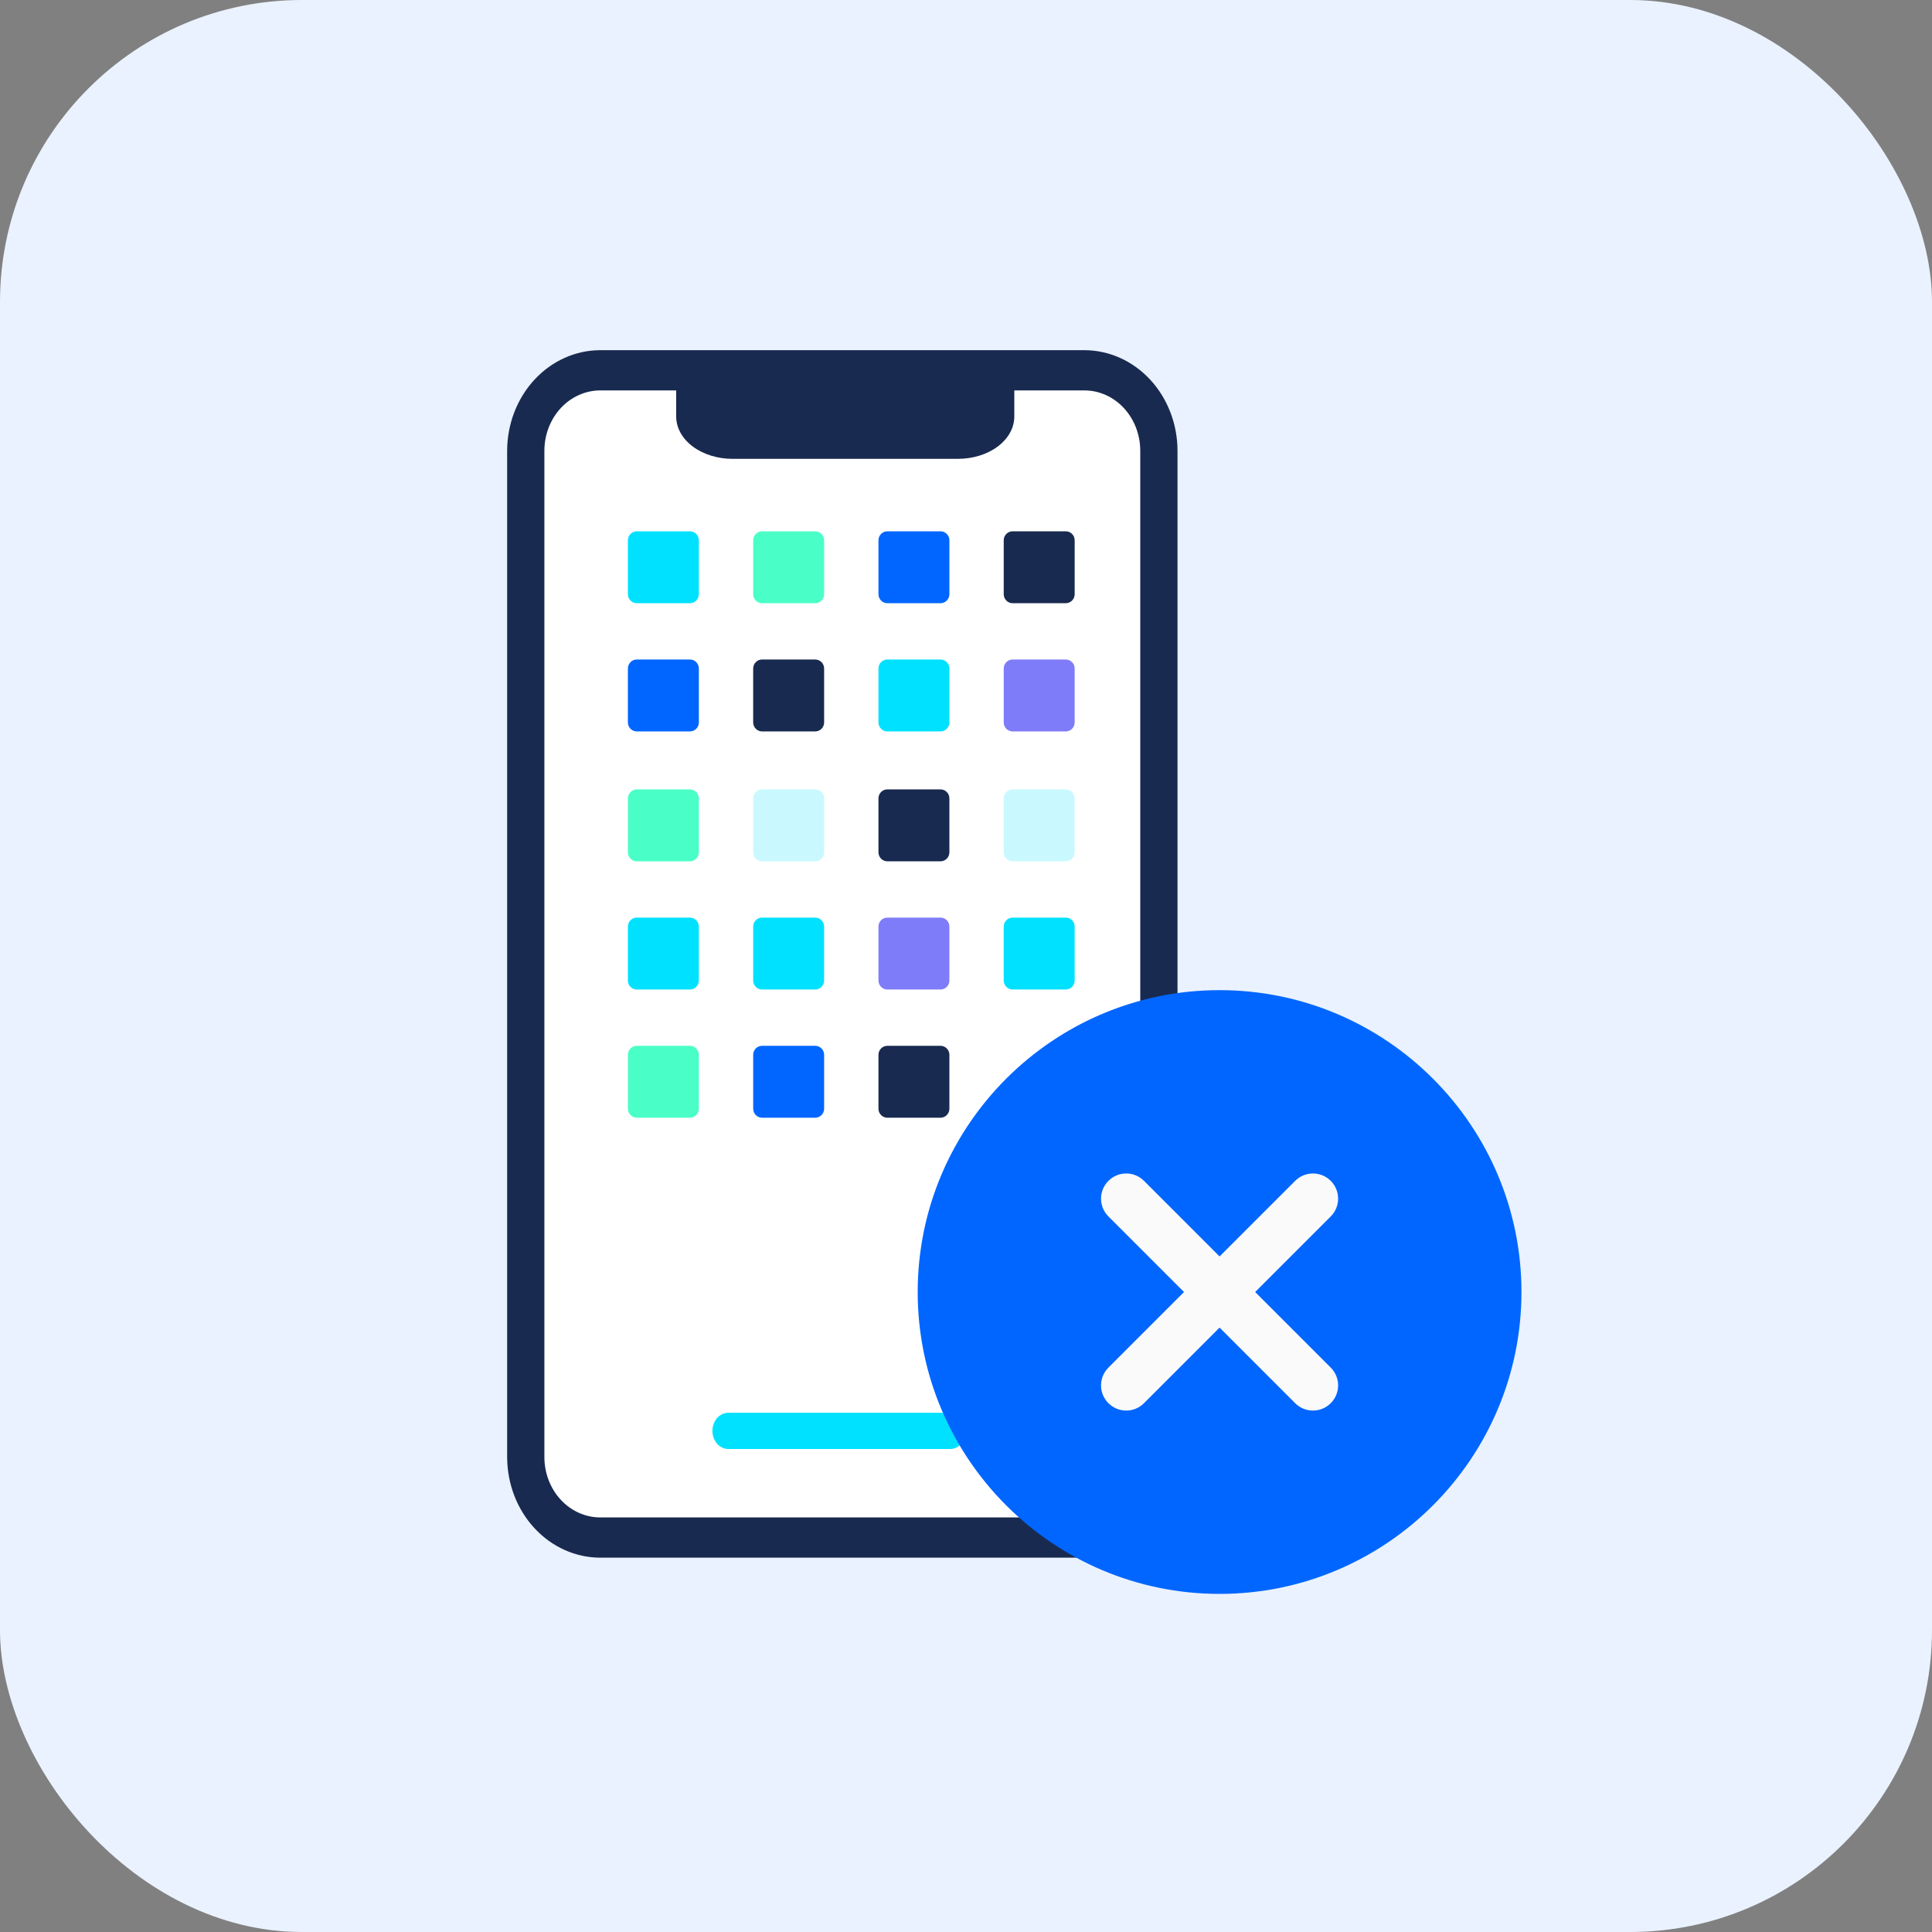
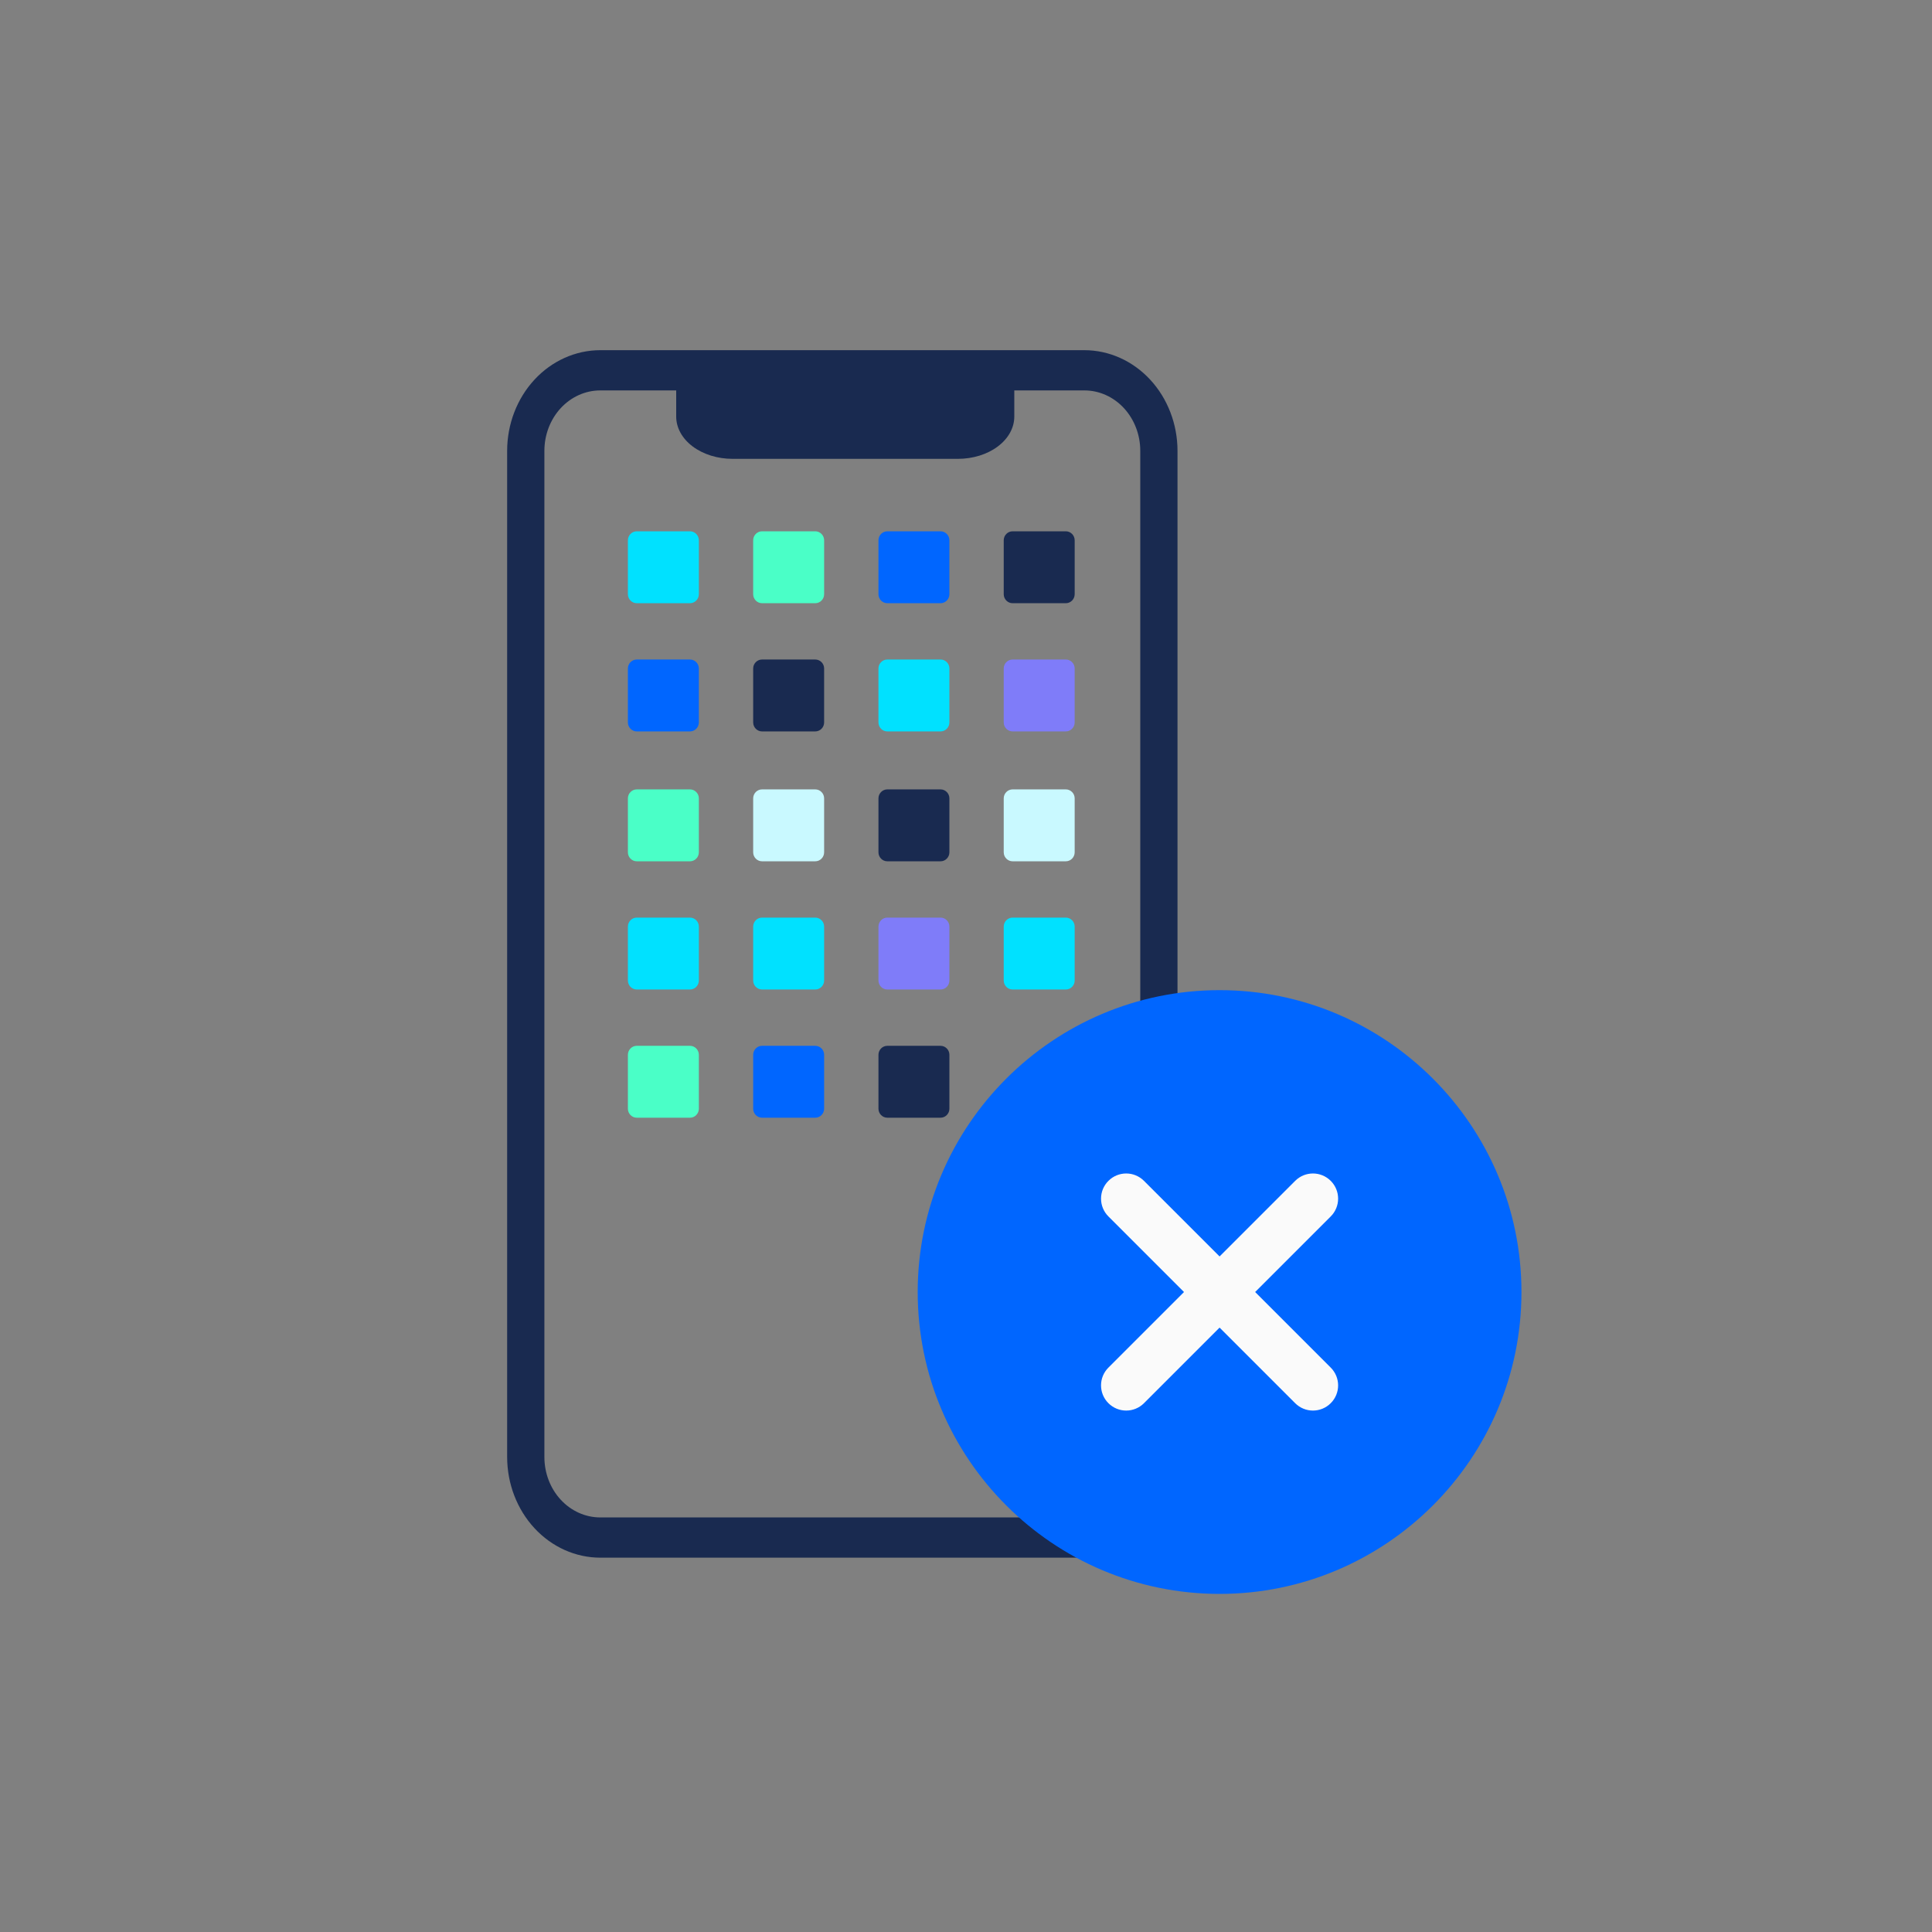
<svg xmlns="http://www.w3.org/2000/svg" width="160" height="160" viewBox="0 0 160 160" fill="none">
  <rect x="0" y="0" width="160" height="160" fill="#808080" stroke="none" />
-   <rect width="160" height="160" rx="25" fill="#EAF2FF" />
  <g clip-path="url(#clip0_34_2132)">
-     <path d="M89.897 30.779H49.621C46.199 30.779 43.425 33.757 43.425 37.43V120.569C43.425 124.243 46.199 127.221 49.621 127.221H89.897C93.319 127.221 96.094 124.243 96.094 120.569V37.43C96.094 33.757 93.319 30.779 89.897 30.779Z" fill="white" />
-     <path d="M78.688 120H60.312C59.964 120 59.631 119.842 59.384 119.561C59.138 119.279 59 118.898 59 118.5C59 118.102 59.138 117.721 59.384 117.439C59.631 117.158 59.964 117 60.312 117H78.688C79.036 117 79.369 117.158 79.616 117.439C79.862 117.721 80 118.102 80 118.5C80 118.898 79.862 119.279 79.616 119.561C79.369 119.842 79.036 120 78.688 120Z" fill="#00E1FF" />
    <path d="M57.141 49.955H52.734C52.331 49.955 52 49.62 52 49.211V44.744C52 44.335 52.331 44 52.734 44H57.141C57.545 44 57.876 44.335 57.876 44.744V49.21C57.876 49.62 57.545 49.955 57.141 49.955Z" fill="#00E1FF" />
    <path d="M67.516 49.955H63.109C62.706 49.955 62.375 49.62 62.375 49.211V44.744C62.375 44.335 62.706 44 63.109 44H67.516C67.92 44 68.251 44.335 68.251 44.744V49.21C68.251 49.62 67.92 49.955 67.516 49.955Z" fill="#4AFFC7" />
    <path d="M77.891 49.955H73.484C73.08 49.955 72.75 49.62 72.75 49.211V44.744C72.75 44.335 73.08 44 73.484 44H77.891C78.295 44 78.625 44.335 78.625 44.744V49.21C78.625 49.62 78.295 49.955 77.891 49.955Z" fill="#0066FF" />
    <path d="M88.266 49.955H83.859C83.455 49.955 83.124 49.62 83.124 49.211V44.744C83.124 44.335 83.455 44 83.859 44H88.266C88.669 44 89 44.335 89 44.744V49.21C89 49.62 88.669 49.955 88.266 49.955Z" fill="#192A50" />
    <path d="M57.141 60.573H52.734C52.331 60.573 52 60.238 52 59.828V55.362C52 54.953 52.331 54.618 52.734 54.618H57.141C57.545 54.618 57.876 54.953 57.876 55.362V59.828C57.876 60.238 57.545 60.573 57.141 60.573Z" fill="#0066FF" />
    <path d="M67.516 60.573H63.109C62.706 60.573 62.375 60.238 62.375 59.828V55.362C62.375 54.953 62.706 54.618 63.109 54.618H67.516C67.92 54.618 68.251 54.953 68.251 55.362V59.828C68.251 60.238 67.92 60.573 67.516 60.573Z" fill="#192A50" />
    <path d="M77.891 60.573H73.484C73.08 60.573 72.75 60.238 72.75 59.828V55.362C72.75 54.953 73.08 54.618 73.484 54.618H77.891C78.295 54.618 78.625 54.953 78.625 55.362V59.828C78.625 60.238 78.295 60.573 77.891 60.573Z" fill="#00E1FF" />
    <path d="M88.266 60.573H83.859C83.455 60.573 83.124 60.238 83.124 59.828V55.362C83.124 54.953 83.455 54.618 83.859 54.618H88.266C88.669 54.618 89 54.953 89 55.362V59.828C89 60.238 88.669 60.573 88.266 60.573Z" fill="#7F7CF9" />
    <path d="M57.141 71.329H52.734C52.331 71.329 52 70.994 52 70.584V66.118C52 65.709 52.331 65.374 52.734 65.374H57.141C57.545 65.374 57.876 65.709 57.876 66.118V70.584C57.876 70.994 57.545 71.329 57.141 71.329Z" fill="#4AFFC7" />
    <path d="M67.516 71.329H63.109C62.706 71.329 62.375 70.994 62.375 70.584V66.118C62.375 65.709 62.706 65.374 63.109 65.374H67.516C67.92 65.374 68.251 65.709 68.251 66.118V70.584C68.251 70.994 67.92 71.329 67.516 71.329Z" fill="#C9F9FF" />
    <path d="M77.891 71.329H73.484C73.08 71.329 72.75 70.994 72.75 70.584V66.118C72.75 65.709 73.08 65.374 73.484 65.374H77.891C78.295 65.374 78.625 65.709 78.625 66.118V70.584C78.625 70.994 78.295 71.329 77.891 71.329Z" fill="#192A50" />
    <path d="M88.266 71.329H83.859C83.455 71.329 83.124 70.994 83.124 70.584V66.118C83.124 65.709 83.455 65.374 83.859 65.374H88.266C88.669 65.374 89 65.709 89 66.118V70.584C89 70.994 88.669 71.329 88.266 71.329Z" fill="#C9F9FF" />
    <path d="M57.141 81.947H52.734C52.331 81.947 52 81.612 52 81.202V76.736C52 76.327 52.331 75.992 52.734 75.992H57.141C57.545 75.992 57.876 76.327 57.876 76.736V81.202C57.876 81.612 57.545 81.947 57.141 81.947Z" fill="#00E1FF" />
    <path d="M67.516 81.947H63.109C62.706 81.947 62.375 81.612 62.375 81.202V76.736C62.375 76.327 62.706 75.992 63.109 75.992H67.516C67.92 75.992 68.251 76.327 68.251 76.736V81.202C68.251 81.612 67.92 81.947 67.516 81.947Z" fill="#00E1FF" />
    <path d="M77.891 81.947H73.484C73.08 81.947 72.75 81.612 72.75 81.202V76.736C72.75 76.327 73.08 75.992 73.484 75.992H77.891C78.295 75.992 78.625 76.327 78.625 76.736V81.202C78.625 81.612 78.295 81.947 77.891 81.947Z" fill="#7F7CF9" />
    <path d="M57.141 92.564H52.734C52.331 92.564 52 92.229 52 91.82V87.354C52 86.945 52.331 86.61 52.734 86.61H57.141C57.545 86.61 57.876 86.945 57.876 87.354V91.82C57.876 92.229 57.545 92.564 57.141 92.564Z" fill="#4AFFC7" />
    <path d="M67.516 92.564H63.109C62.706 92.564 62.375 92.229 62.375 91.82V87.354C62.375 86.945 62.706 86.61 63.109 86.61H67.516C67.92 86.61 68.251 86.945 68.251 87.354V91.82C68.251 92.229 67.92 92.564 67.516 92.564Z" fill="#0066FF" />
    <path d="M77.891 92.564H73.484C73.08 92.564 72.75 92.229 72.75 91.82V87.354C72.75 86.945 73.08 86.61 73.484 86.61H77.891C78.295 86.61 78.625 86.945 78.625 87.354V91.82C78.625 92.229 78.295 92.564 77.891 92.564Z" fill="#192A50" />
    <path d="M88.266 81.947H83.859C83.455 81.947 83.124 81.612 83.124 81.202V76.736C83.124 76.327 83.455 75.992 83.859 75.992H88.266C88.669 75.992 89 76.327 89 76.736V81.202C89 81.612 88.669 81.947 88.266 81.947Z" fill="#00E1FF" />
    <path d="M84 31V34.5C84 35.428 83.508 36.319 82.633 36.975C81.758 37.631 80.571 38 79.333 38H60.667C59.429 38 58.242 37.631 57.367 36.975C56.492 36.319 56 35.428 56 34.5V31H84Z" fill="#192A50" />
    <path d="M89.805 129H49.711C47.666 128.997 45.707 128.119 44.261 126.556C42.816 124.994 42.002 122.876 42 120.667V37.333C42.002 35.124 42.816 33.006 44.261 31.444C45.707 29.881 47.666 29.003 49.711 29L89.805 29C91.85 29.003 93.809 29.881 95.255 31.444C96.7 33.006 97.514 35.124 97.516 37.333V120.667C97.514 122.876 96.7 124.994 95.255 126.556C93.809 128.119 91.85 128.997 89.805 129ZM49.711 32.333C48.484 32.333 47.307 32.86 46.439 33.798C45.572 34.736 45.084 36.007 45.084 37.333V120.667C45.084 121.993 45.572 123.265 46.439 124.202C47.307 125.14 48.484 125.667 49.711 125.667H89.805C91.032 125.667 92.209 125.14 93.077 124.202C93.944 123.265 94.432 121.993 94.432 120.667V37.333C94.432 36.007 93.944 34.736 93.077 33.798C92.209 32.86 91.032 32.333 89.805 32.333H49.711Z" fill="#192A50" />
  </g>
  <g clip-path="url(#clip1_34_2132)">
    <path d="M101 82C87.214 82 76 93.214 76 107C76 120.786 87.214 132 101 132C114.786 132 126 120.786 126 107C126 93.214 114.786 82 101 82Z" fill="#0066FF" />
    <path d="M110.206 113.26C111.021 114.075 111.021 115.392 110.206 116.206C109.8 116.613 109.267 116.817 108.733 116.817C108.2 116.817 107.667 116.613 107.26 116.206L101 109.946L94.74 116.206C94.333 116.613 93.8 116.817 93.267 116.817C92.733 116.817 92.2 116.613 91.794 116.206C90.979 115.392 90.979 114.075 91.794 113.26L98.054 107L91.794 100.74C90.979 99.925 90.979 98.608 91.794 97.794C92.608 96.979 93.925 96.979 94.74 97.794L101 104.054L107.26 97.794C108.075 96.979 109.392 96.979 110.206 97.794C111.021 98.608 111.021 99.925 110.206 100.74L103.946 107L110.206 113.26Z" fill="#FAFAFA" />
  </g>
  <defs>
    <clipPath id="clip0_34_2132">
      <rect width="55.516" height="100" fill="white" transform="translate(42 29)" />
    </clipPath>
    <clipPath id="clip1_34_2132">
      <rect width="50" height="50" fill="white" transform="translate(76 82)" />
    </clipPath>
  </defs>
</svg>